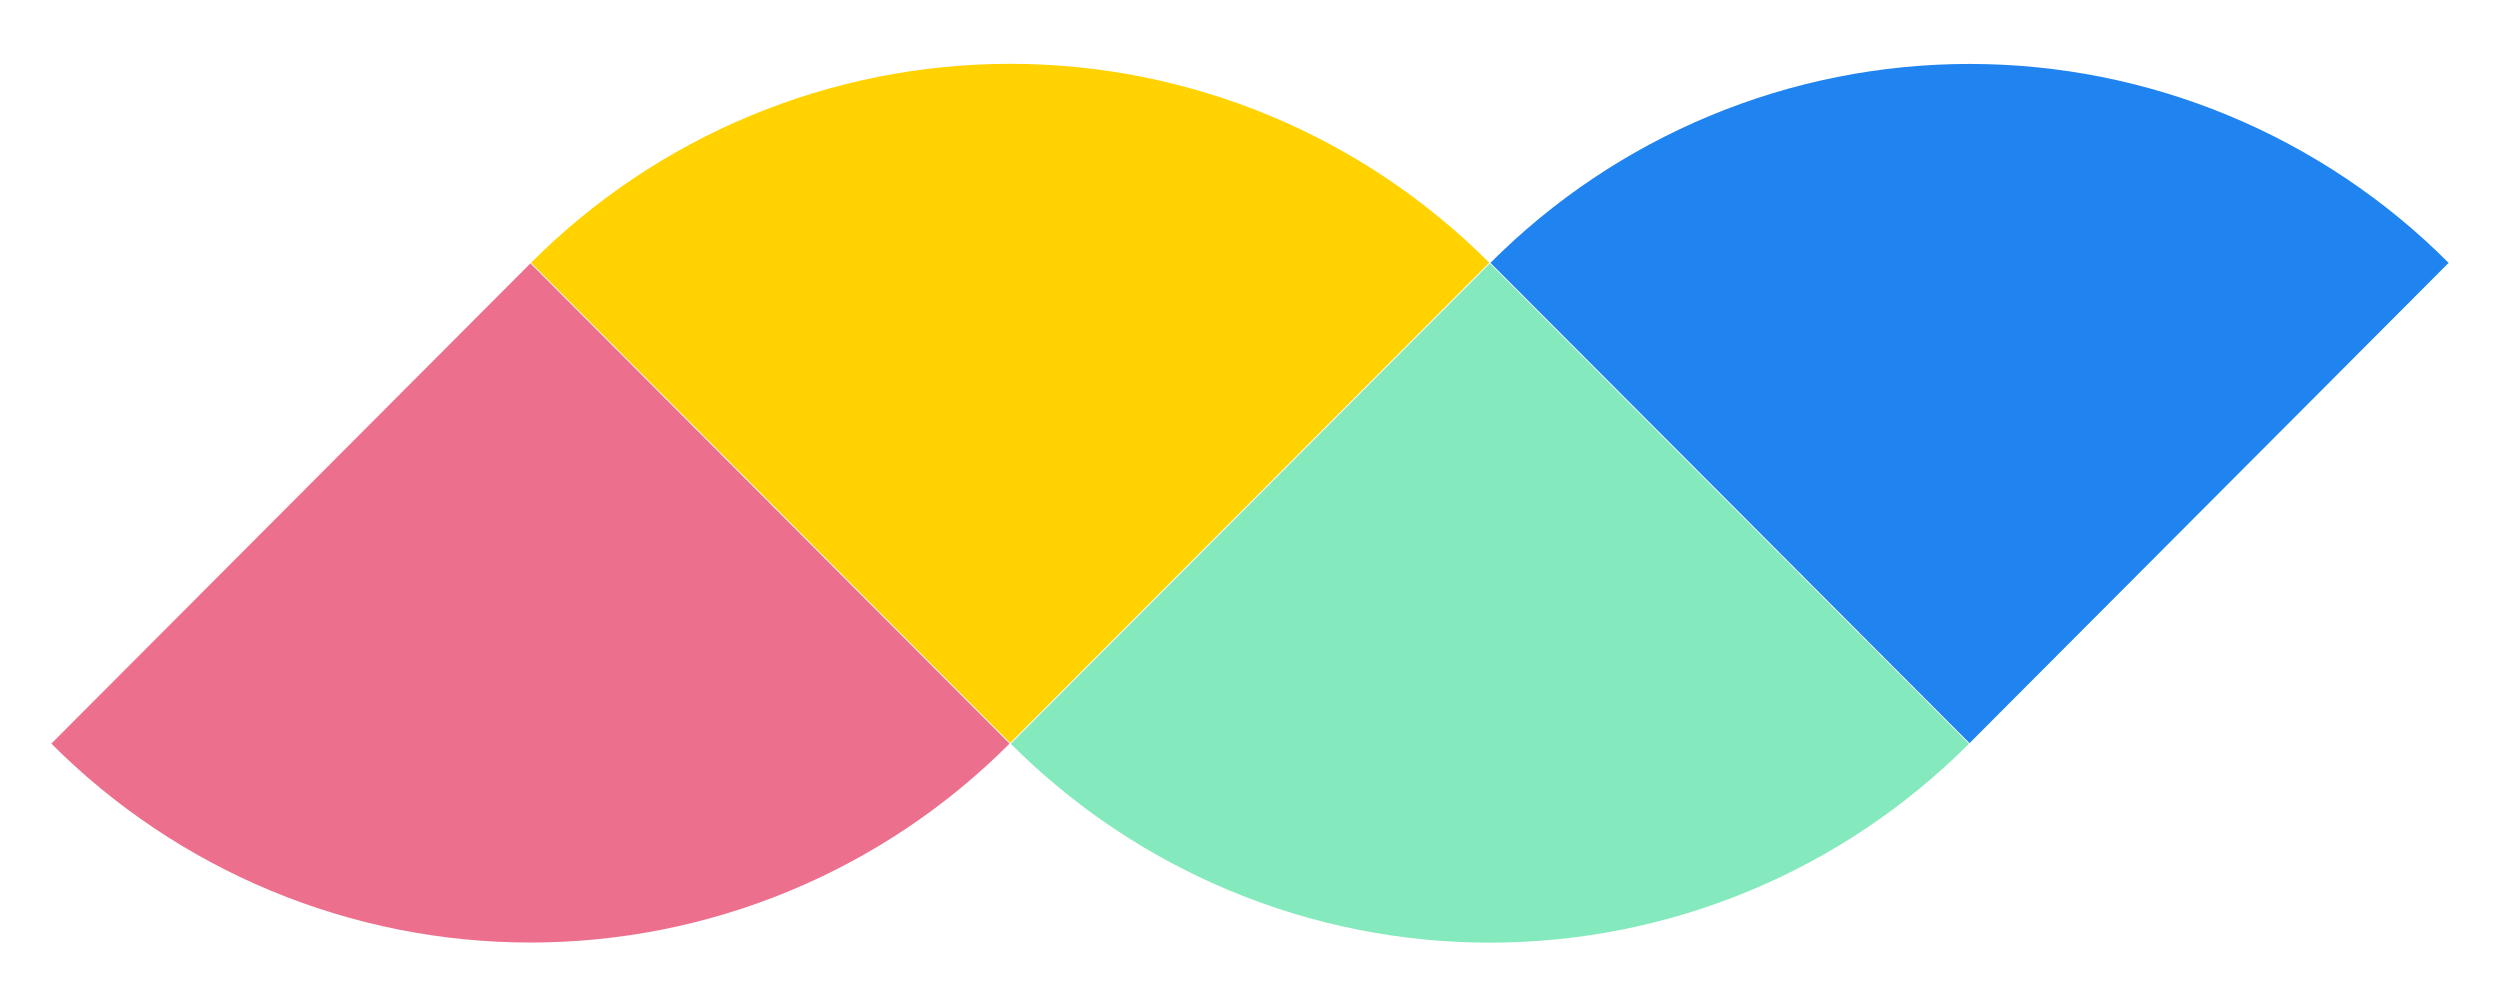
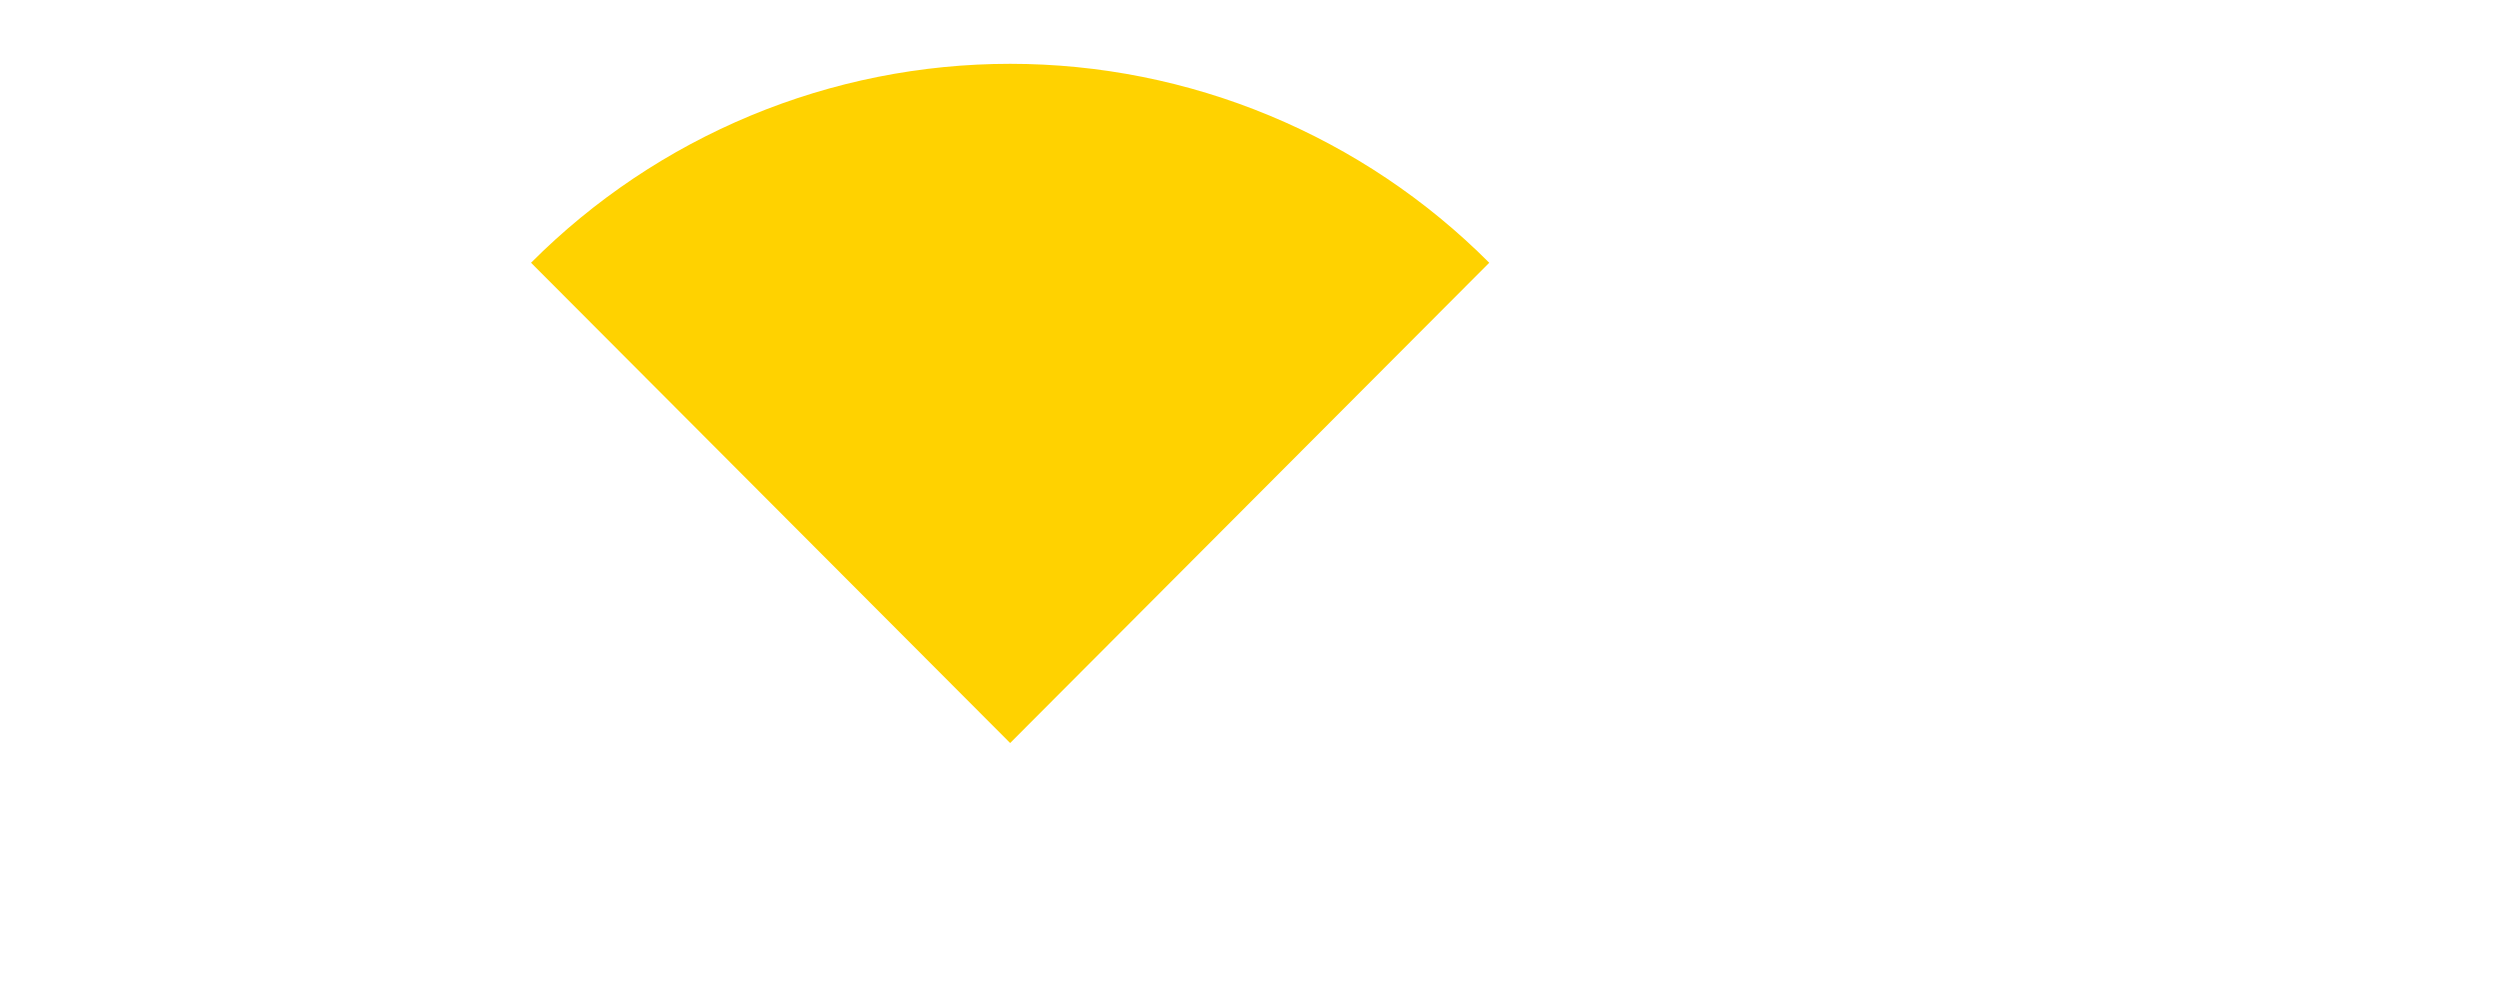
<svg xmlns="http://www.w3.org/2000/svg" width="220" height="87" viewBox="0 0 220 87" fill="none">
  <path d="M131.054 23.123C125.518 17.572 118.945 13.17 111.711 10.166C104.476 7.162 96.723 5.616 88.893 5.616C81.063 5.616 73.309 7.162 66.075 10.166C58.841 13.17 52.268 17.572 46.731 23.123L88.893 65.386L131.054 23.123Z" fill="#FFD200" />
-   <path d="M88.945 65.448C94.482 70.998 101.055 75.4 108.289 78.404C115.523 81.408 123.277 82.954 131.107 82.954C138.937 82.954 146.691 81.408 153.925 78.404C161.159 75.4 167.732 70.998 173.269 65.448L131.107 23.184L88.945 65.448Z" fill="#84EABD" />
-   <path d="M88.841 65.438C83.305 70.988 76.732 75.391 69.498 78.394C62.264 81.398 54.51 82.944 46.68 82.944C38.85 82.944 31.097 81.398 23.862 78.394C16.628 75.391 10.055 70.988 4.519 65.438L46.68 23.174L88.841 65.438Z" fill="#EC6F8D" />
-   <path d="M131.158 23.132C136.694 17.582 143.268 13.179 150.502 10.176C157.736 7.172 165.49 5.626 173.319 5.626C181.15 5.626 188.903 7.172 196.137 10.176C203.37 13.179 209.944 17.582 215.481 23.132L173.319 65.396L131.158 23.132Z" fill="#1F84EF" />
</svg>